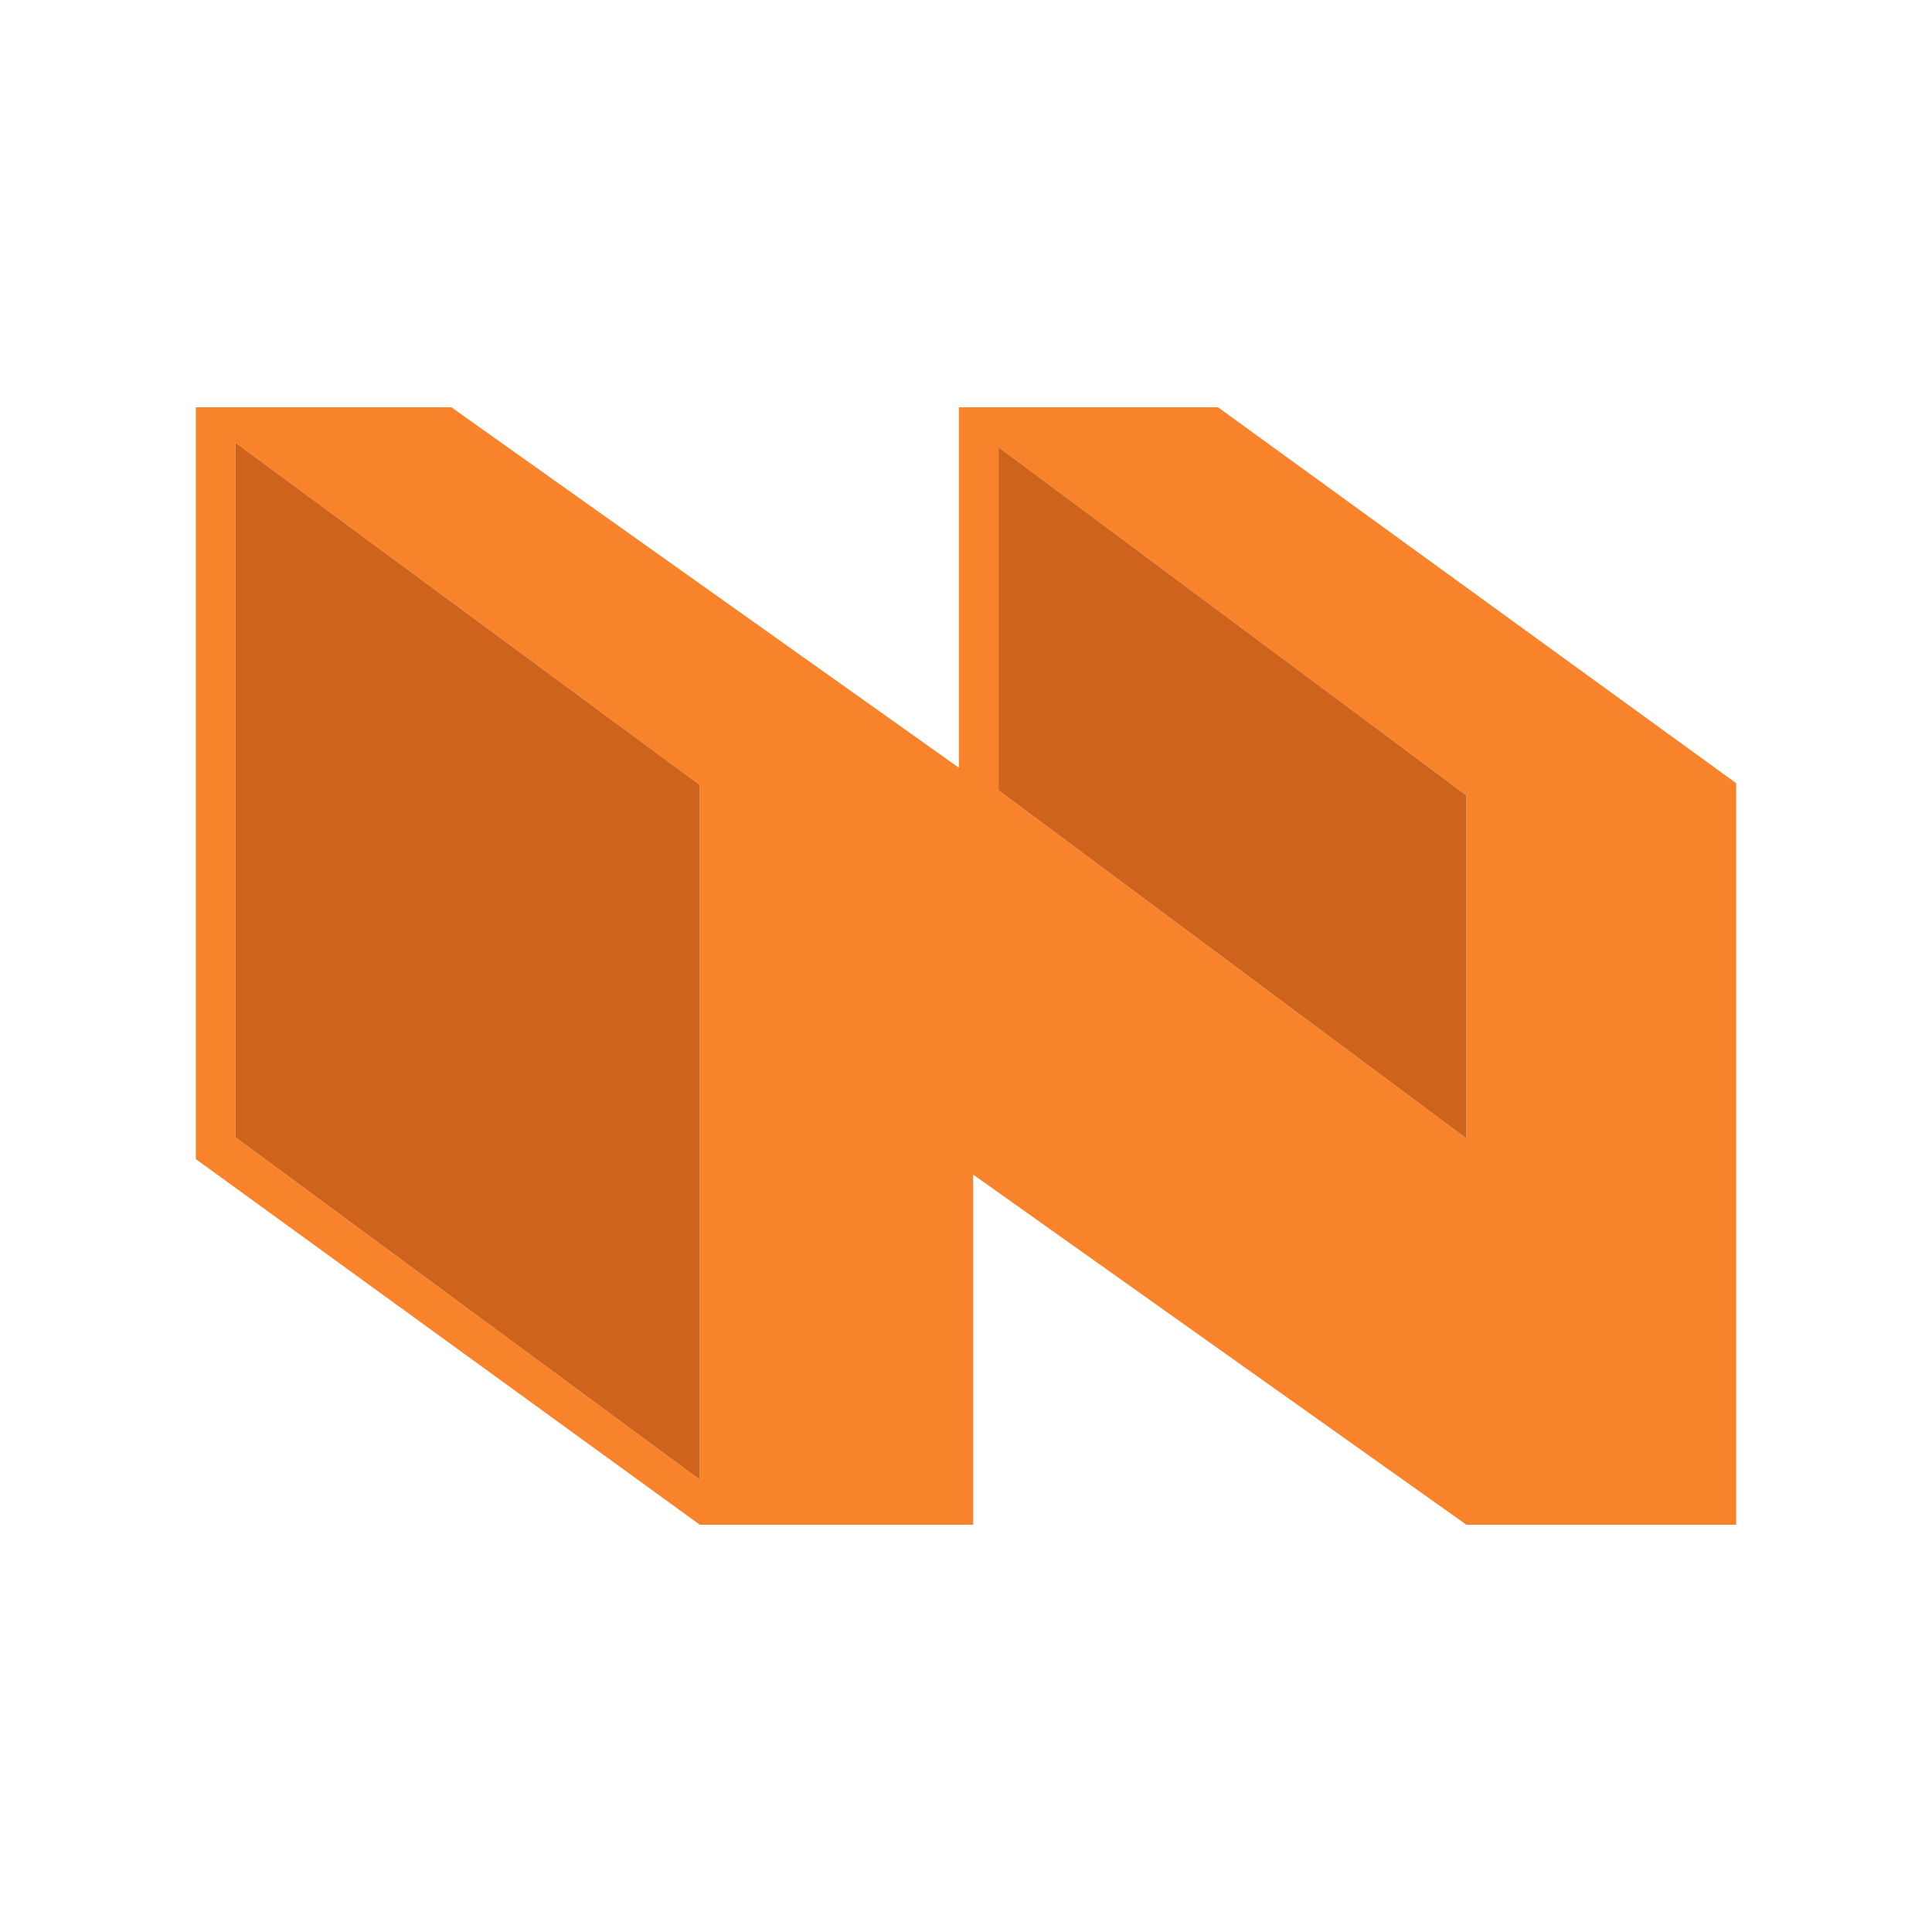
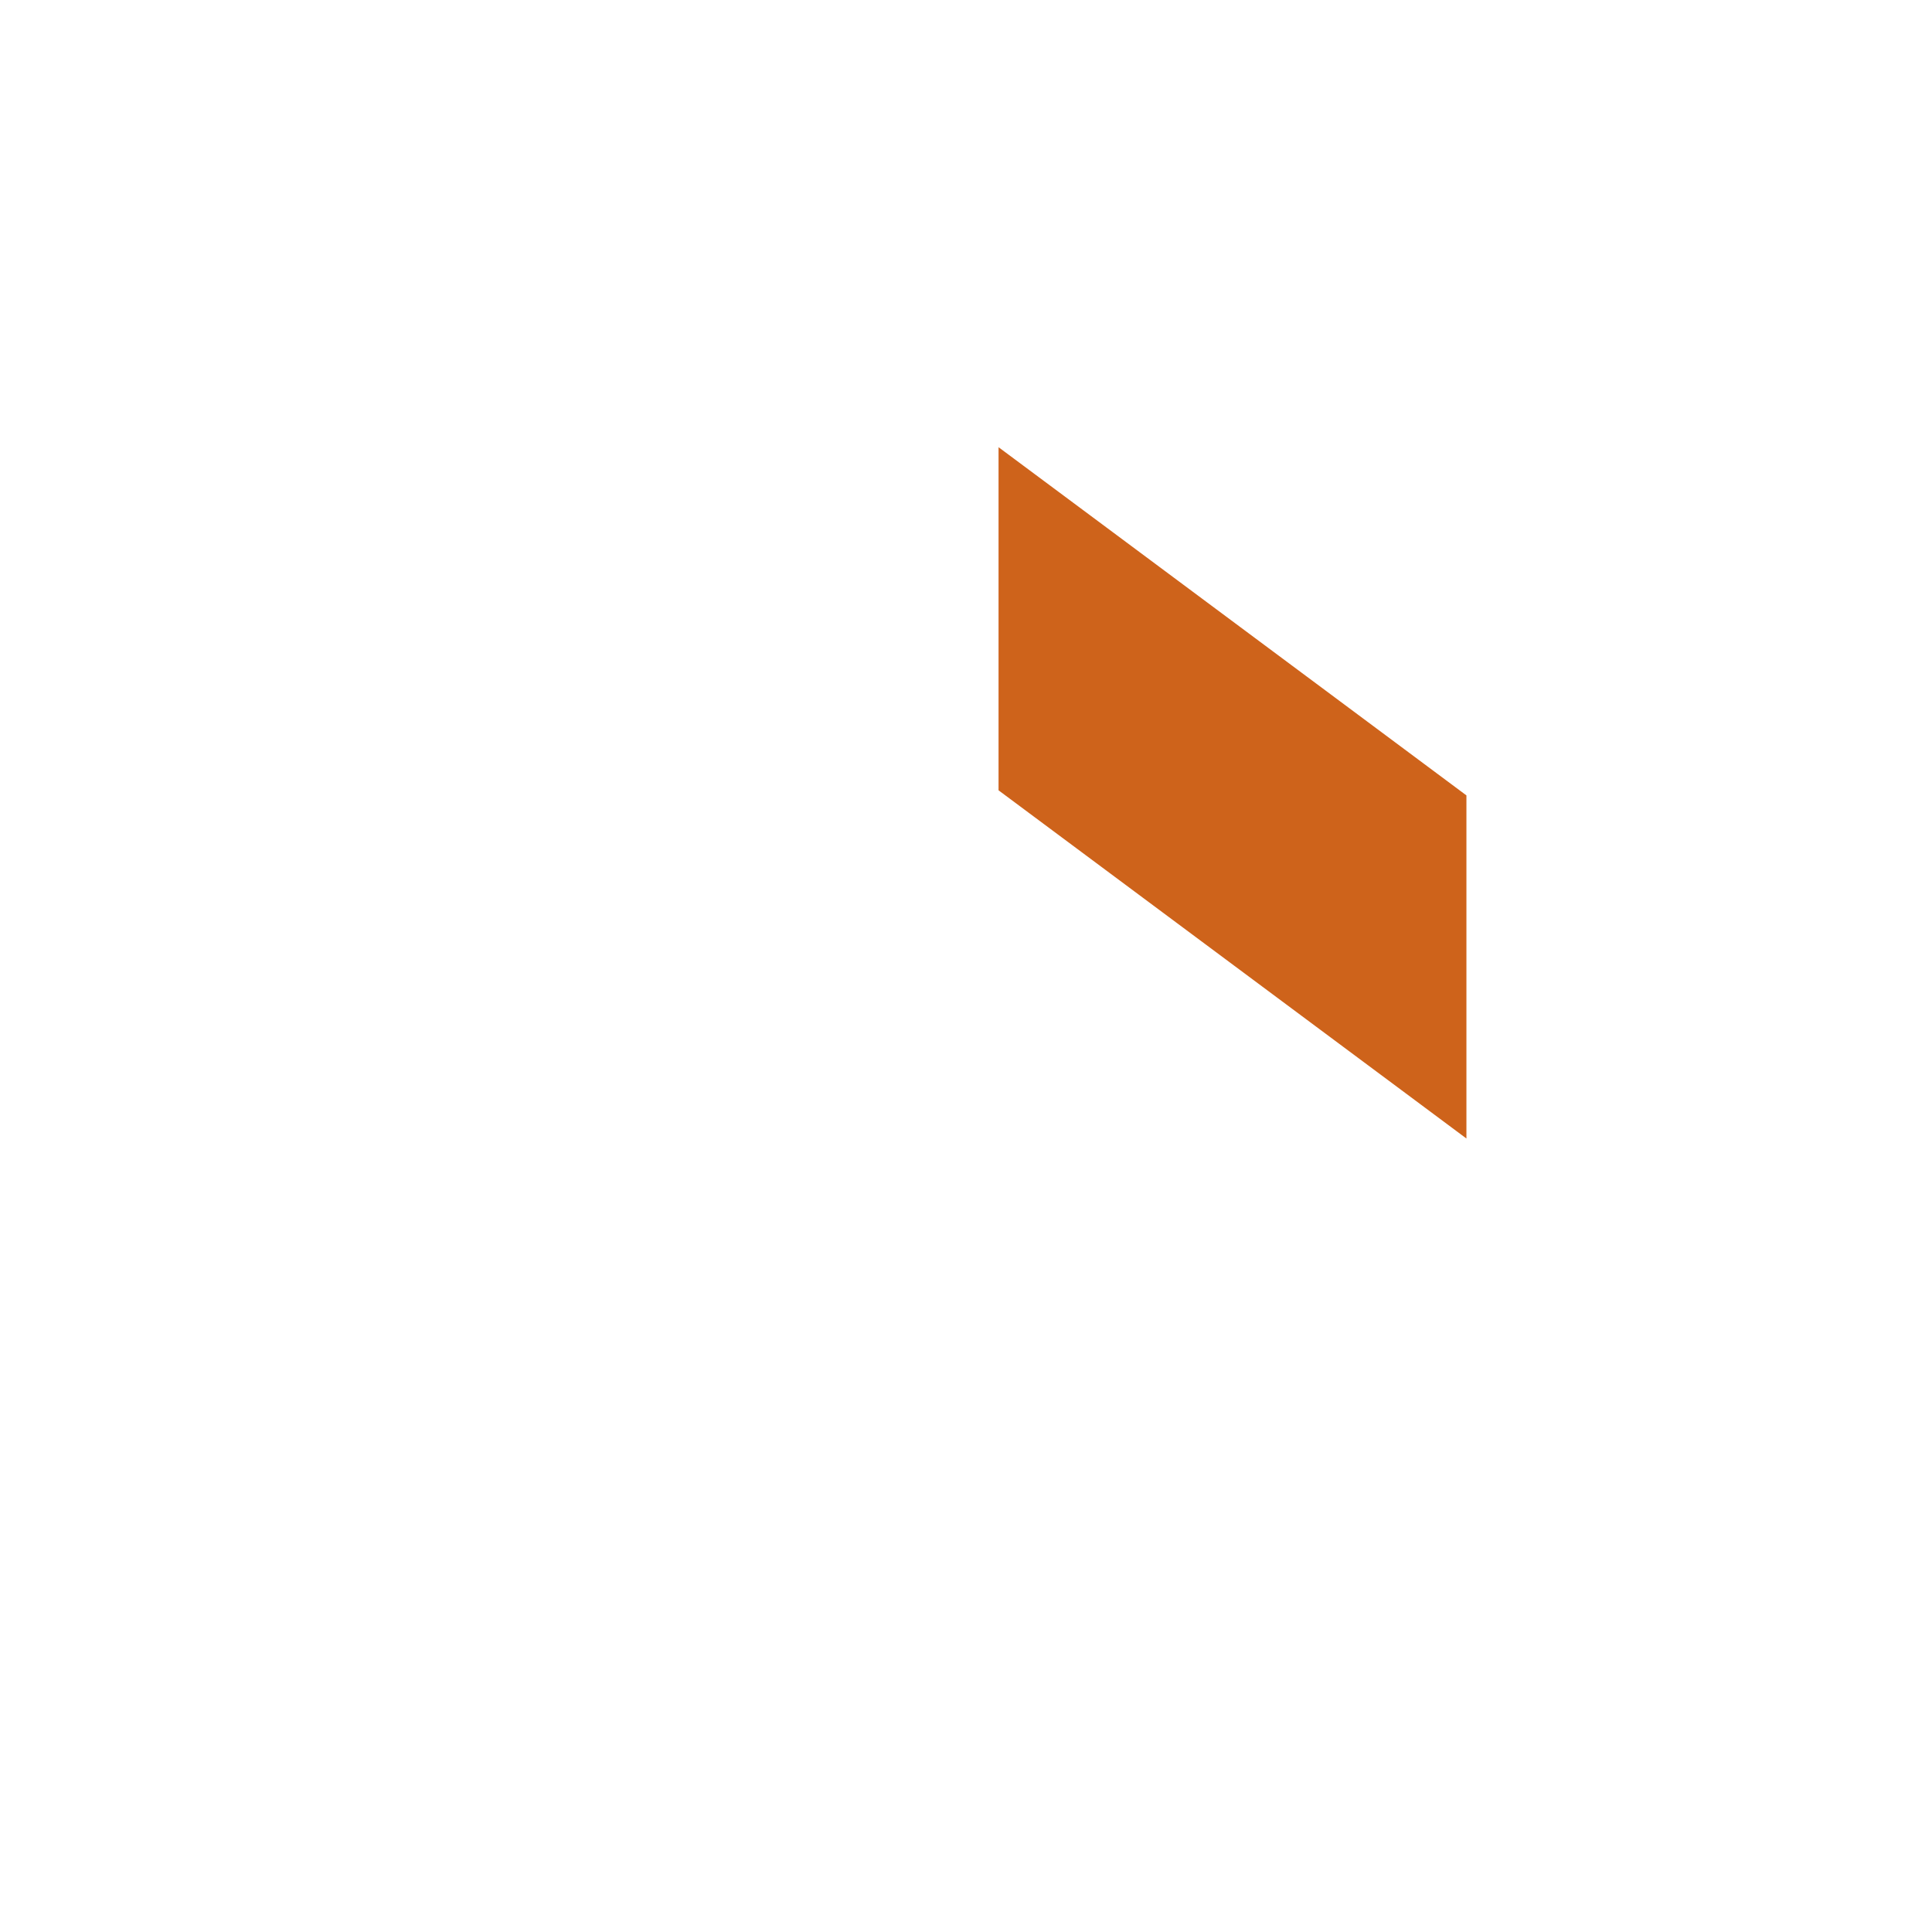
<svg xmlns="http://www.w3.org/2000/svg" id="Capa_1" viewBox="0 0 590 590">
  <defs>
    <style>.cls-1{fill:#ce631b;}.cls-1,.cls-2{stroke-width:0px;}.cls-2{fill:#f9832b;}</style>
  </defs>
-   <path class="cls-2" d="M371.95,124.37h-79.12v110.08l-154.99-110.08H59.81v229.6l153.91,111.66h83.45v-106.94l150.65,106.94h82.37v-226.46l-158.24-114.8ZM213.72,451.89l-141.81-104.56v-212.16l141.81,104.56v212.16ZM447.82,347.68l-25.8-19.2-.53-.39-116.55-86.73v-104.79l28.06,20.88,65.6,48.82,3.82,2.84,45.4,33.79v104.78Z" />
  <polygon class="cls-1" points="447.82 242.9 447.82 347.68 422.02 328.47 421.49 328.08 304.94 241.35 304.94 136.57 333 157.44 398.6 206.26 402.42 209.1 447.82 242.9" />
-   <polygon class="cls-1" points="213.72 239.73 213.72 451.89 71.91 347.32 71.91 135.17 213.72 239.73" />
</svg>